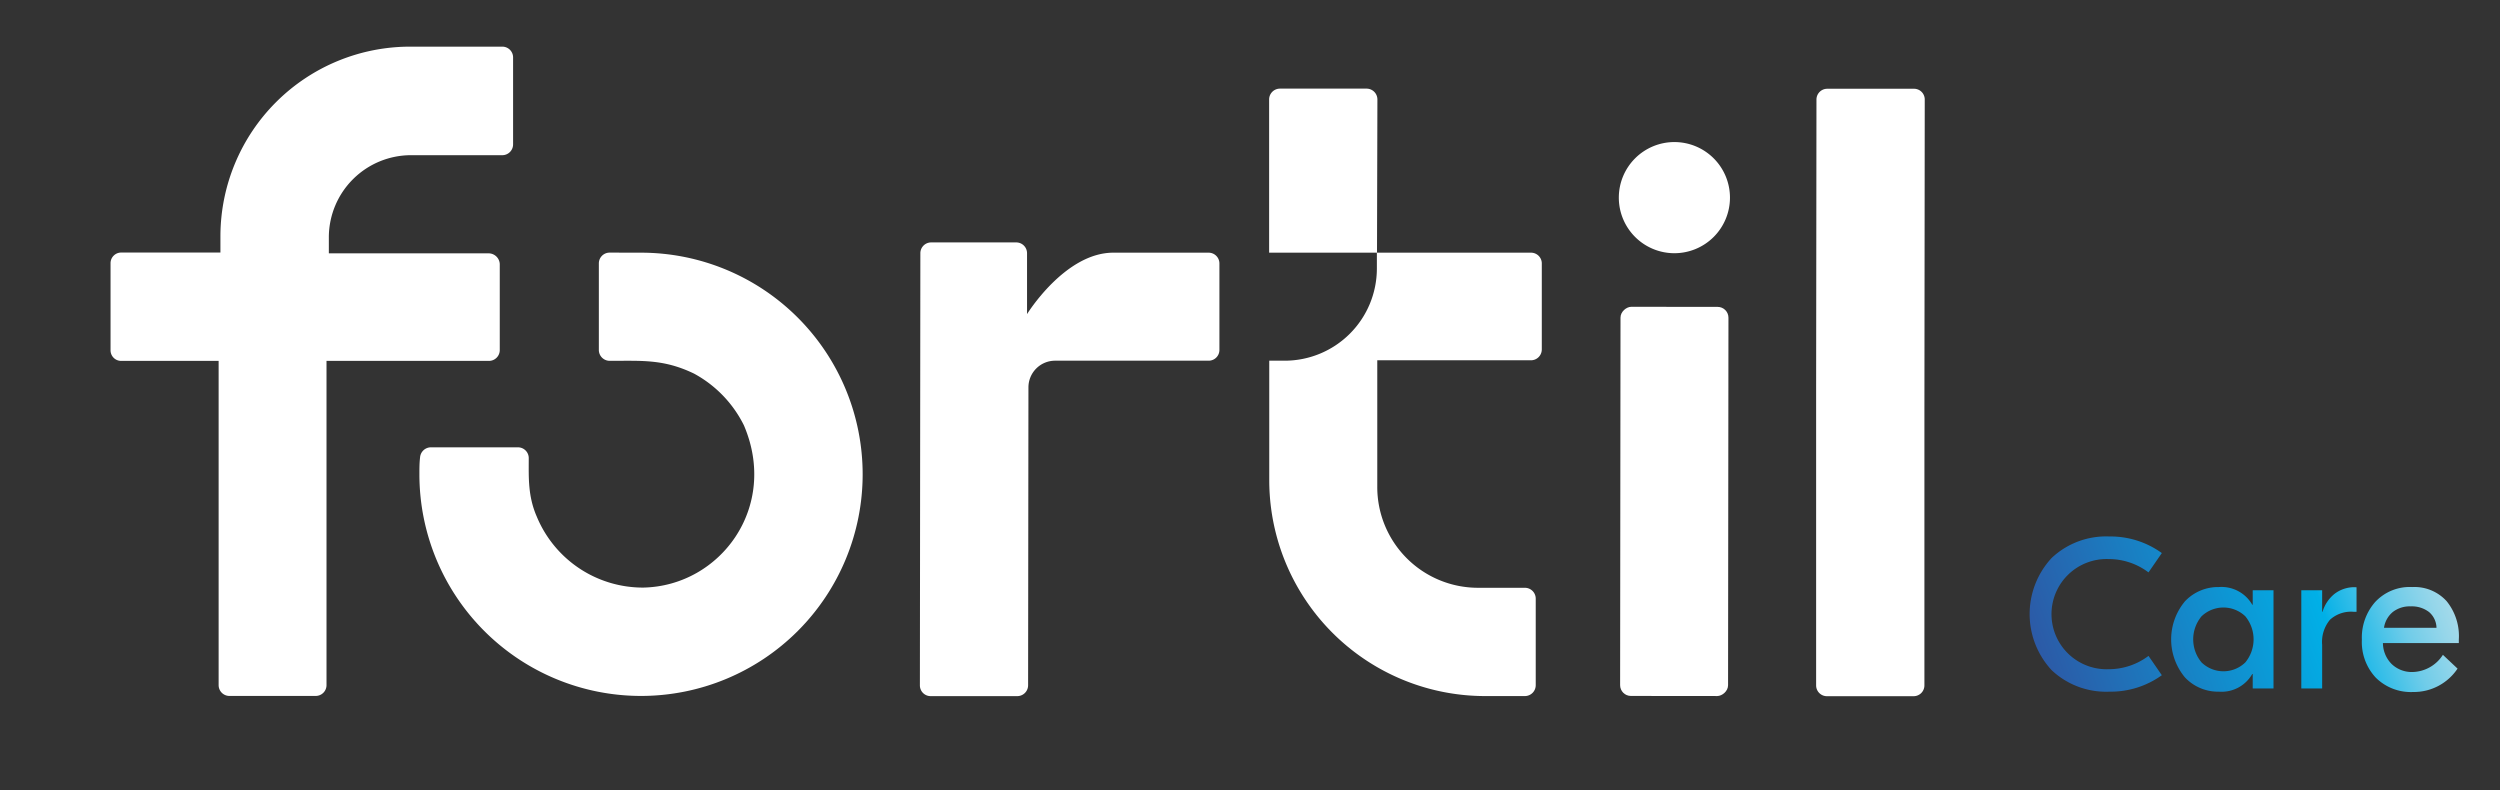
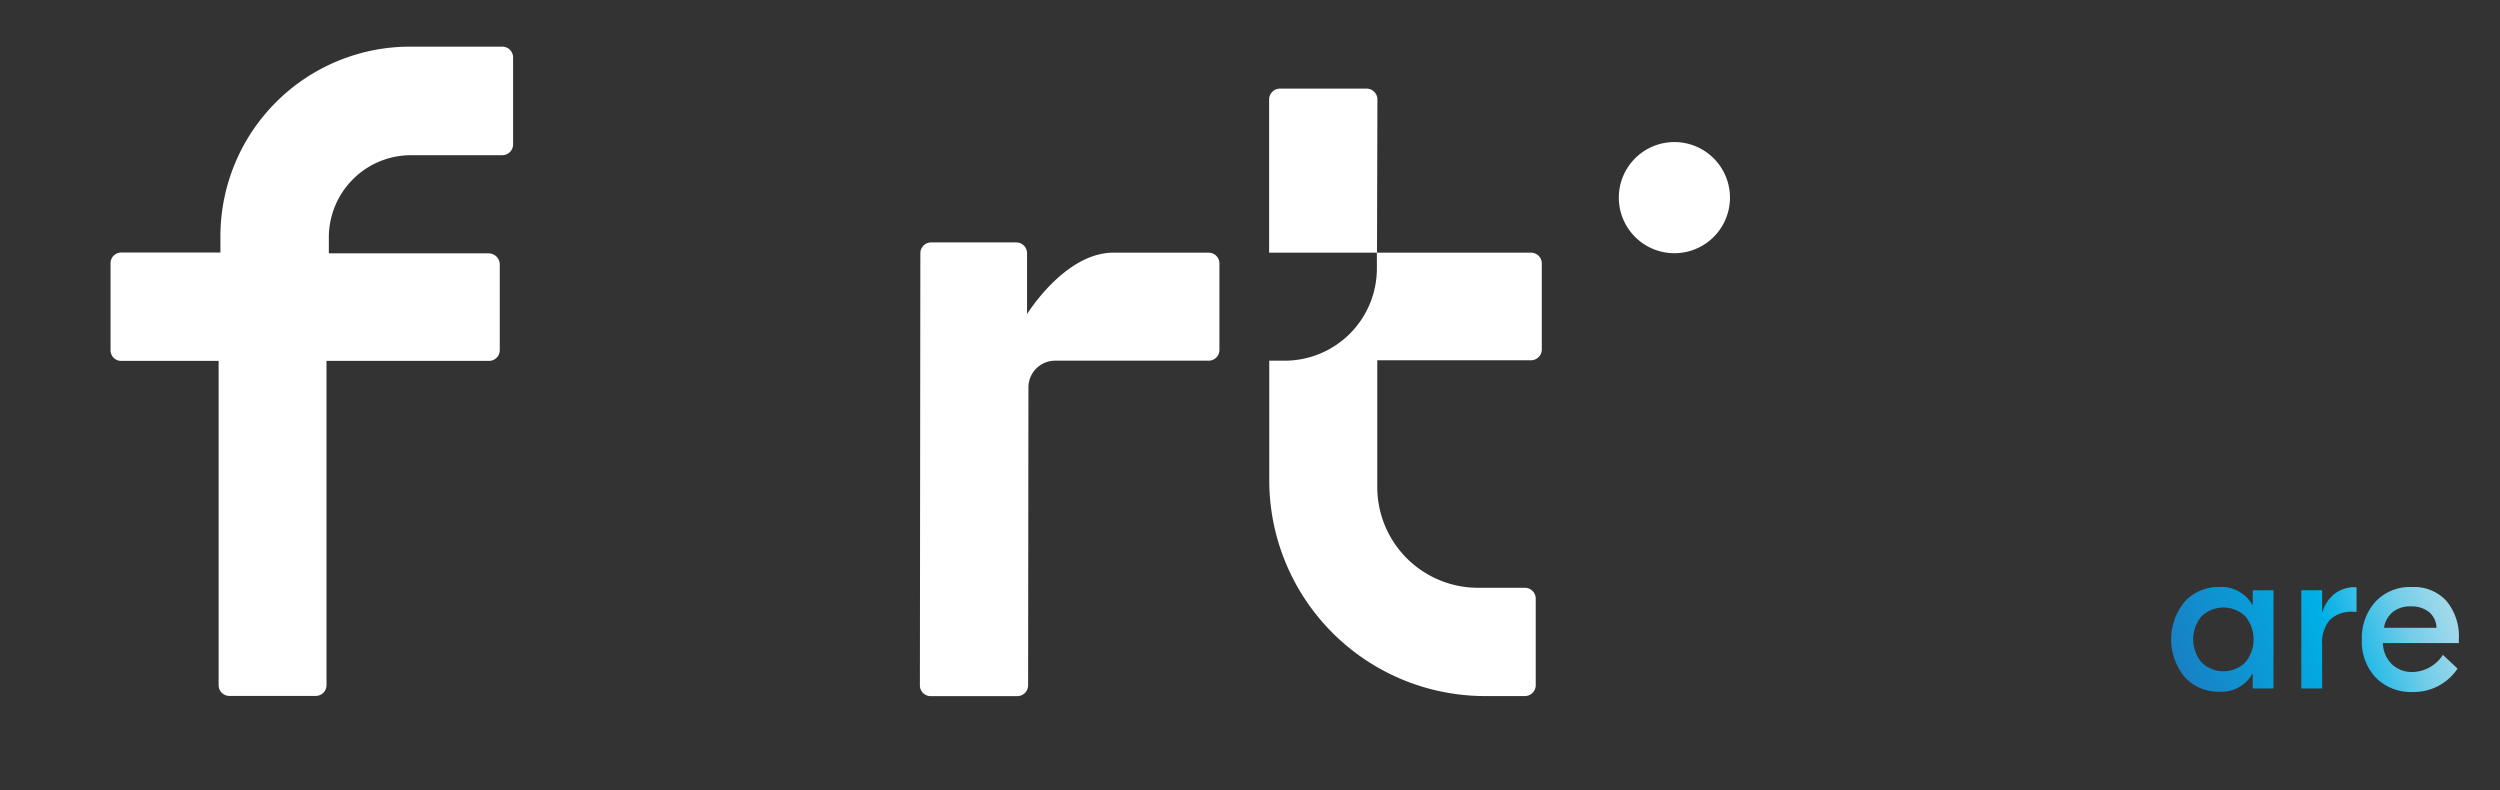
<svg xmlns="http://www.w3.org/2000/svg" id="Calque_1" data-name="Calque 1" viewBox="0 0 375.18 118.59">
  <rect x="0" y="0" width="375.18" height="118.59" fill="#333333" stroke="none" />
  <defs>
    <style>.cls-1{fill:url(#Dégradé_sans_nom_18);}.cls-2{fill:#fff;}</style>
    <linearGradient id="Dégradé_sans_nom_18" x1="306.97" y1="103.65" x2="390.04" y2="73.65" gradientUnits="userSpaceOnUse">
      <stop offset="0" stop-color="#2d58a5" />
      <stop offset="0.49" stop-color="#00b0e7" />
      <stop offset="0.5" stop-color="#0eb3e7" />
      <stop offset="0.56" stop-color="#41c1e8" />
      <stop offset="0.61" stop-color="#6fcce9" />
      <stop offset="0.67" stop-color="#95d6ea" />
      <stop offset="0.73" stop-color="#b5deeb" />
      <stop offset="0.79" stop-color="#cde4eb" />
      <stop offset="0.85" stop-color="#dee9ec" />
      <stop offset="0.92" stop-color="#e9ebec" />
      <stop offset="1" stop-color="#ececec" />
    </linearGradient>
  </defs>
-   <path class="cls-1" d="M316.55,103.8a11.9,11.9,0,0,1-8.65-3.22,12.38,12.38,0,0,1,0-16.85,11.9,11.9,0,0,1,8.65-3.22A13.13,13.13,0,0,1,324.43,83l-2,2.9a9.91,9.91,0,0,0-6-2,8.27,8.27,0,1,0,0,16.53,9.91,9.91,0,0,0,6-2l2,2.9A13.13,13.13,0,0,1,316.55,103.8Z" />
  <path class="cls-1" d="M333,103.8a6.8,6.8,0,0,1-5.1-2.14,8.91,8.91,0,0,1,0-11.42A6.84,6.84,0,0,1,333,88.1a5.32,5.32,0,0,1,5,2.65h.07V88.58h3.12v14.74h-3.12v-2.17H338A5.3,5.3,0,0,1,333,103.8Zm-2.61-4.39a4.72,4.72,0,0,0,6.57,0,5.45,5.45,0,0,0,0-6.92,4.75,4.75,0,0,0-6.57,0,5.41,5.41,0,0,0,0,6.92Z" />
  <path class="cls-1" d="M353.65,88.14v3.67h-.47A4.69,4.69,0,0,0,349.67,93a5.21,5.21,0,0,0-1.18,3.78v6.54h-3.13V88.58h3.13v3.23h.06a5.41,5.41,0,0,1,1.8-2.69,4.89,4.89,0,0,1,3.08-1Z" />
  <path class="cls-1" d="M362,88.1a6.52,6.52,0,0,1,5.18,2.13A8.32,8.32,0,0,1,369,96v.51H357.61a4.51,4.51,0,0,0,1.32,3.15,4.36,4.36,0,0,0,3.15,1.19,5.56,5.56,0,0,0,4.53-2.58l2.2,2.07a7.89,7.89,0,0,1-6.67,3.51,7.46,7.46,0,0,1-5.6-2.15A7.82,7.82,0,0,1,354.45,96a8.08,8.08,0,0,1,2-5.66A7.07,7.07,0,0,1,362,88.1ZM361.79,91a4.14,4.14,0,0,0-2.68.83,3.78,3.78,0,0,0-1.34,2.39h7.88a3.19,3.19,0,0,0-1.13-2.38A4.22,4.22,0,0,0,361.79,91Z" />
  <path class="cls-2" d="M167.07,37.92c-7.26,0-12.94,9.22-12.94,9.22V38a1.62,1.62,0,0,0-1.62-1.62H139.74A1.62,1.62,0,0,0,138.12,38l-.07,64.85a1.61,1.61,0,0,0,1.62,1.62l13,0a1.63,1.63,0,0,0,1.62-1.62l.05-44.72a4,4,0,0,1,4-4l23.09,0A1.61,1.61,0,0,0,183,52.54l0-13a1.62,1.62,0,0,0-1.62-1.62Z" />
  <path class="cls-2" d="M229.74,37.92H206.65l.06-23a1.63,1.63,0,0,0-1.62-1.62l-13,0a1.63,1.63,0,0,0-1.63,1.62l0,23h16.17l0,2.4a13.84,13.84,0,0,1-13.84,13.81h-2.31l0,17.89a32.4,32.4,0,0,0,32.37,32.44h6a1.63,1.63,0,0,0,1.62-1.62v-13a1.63,1.63,0,0,0-1.62-1.63h-7.05a15.12,15.12,0,0,1-15.11-15.14l0-19,23.06,0a1.63,1.63,0,0,0,1.63-1.62v-13A1.62,1.62,0,0,0,229.74,37.92Z" />
-   <path class="cls-2" d="M287.22,13.32h-13a1.62,1.62,0,0,0-1.62,1.62l-.05,43.32V71.86l0,31a1.62,1.62,0,0,0,1.62,1.62l13,0a1.62,1.62,0,0,0,1.63-1.62v-2.9l0-38.43.05-46.57A1.61,1.61,0,0,0,287.22,13.32Z" />
-   <rect class="cls-2" x="222.07" y="67.15" width="58.4" height="16.2" rx="1.62" transform="translate(175.75 326.44) rotate(-89.94)" />
  <path class="cls-2" d="M251.27,38a8.34,8.34,0,1,0-8.33-8.35A8.34,8.34,0,0,0,251.27,38Z" />
-   <path class="cls-2" d="M96.2,37.92A33.26,33.26,0,1,1,62.94,71.18c0-.85,0-1.7.1-2.53a1.64,1.64,0,0,1,1.62-1.52H77.73a1.62,1.62,0,0,1,1.62,1.62c0,2.84-.15,5.69,1.21,8.79a17.24,17.24,0,0,0,16,10.64c11.56-.25,20.32-12.09,15.08-24.35a17.85,17.85,0,0,0-7.48-7.76c-4.6-2.22-7.91-1.91-12.67-1.92a1.63,1.63,0,0,1-1.62-1.62v-13a1.62,1.62,0,0,1,1.61-1.62Z" />
  <path class="cls-2" d="M32.81,102.83l0-48.67-14.67,0a1.59,1.59,0,0,1-1.55-1.63v-13a1.6,1.6,0,0,1,1.56-1.63l14.93,0,0-2.59A28.47,28.47,0,0,1,61.6,7l13.75,0A1.62,1.62,0,0,1,77,8.67v13a1.62,1.62,0,0,1-1.62,1.62H61.66a12.34,12.34,0,0,0-12.31,12.2v.11l0,2.42,24,0A1.68,1.68,0,0,1,75,39.62V52.54a1.62,1.62,0,0,1-1.63,1.62H49l0,48.66a1.62,1.62,0,0,1-1.62,1.62h-13A1.62,1.62,0,0,1,32.81,102.83Z" />
</svg>